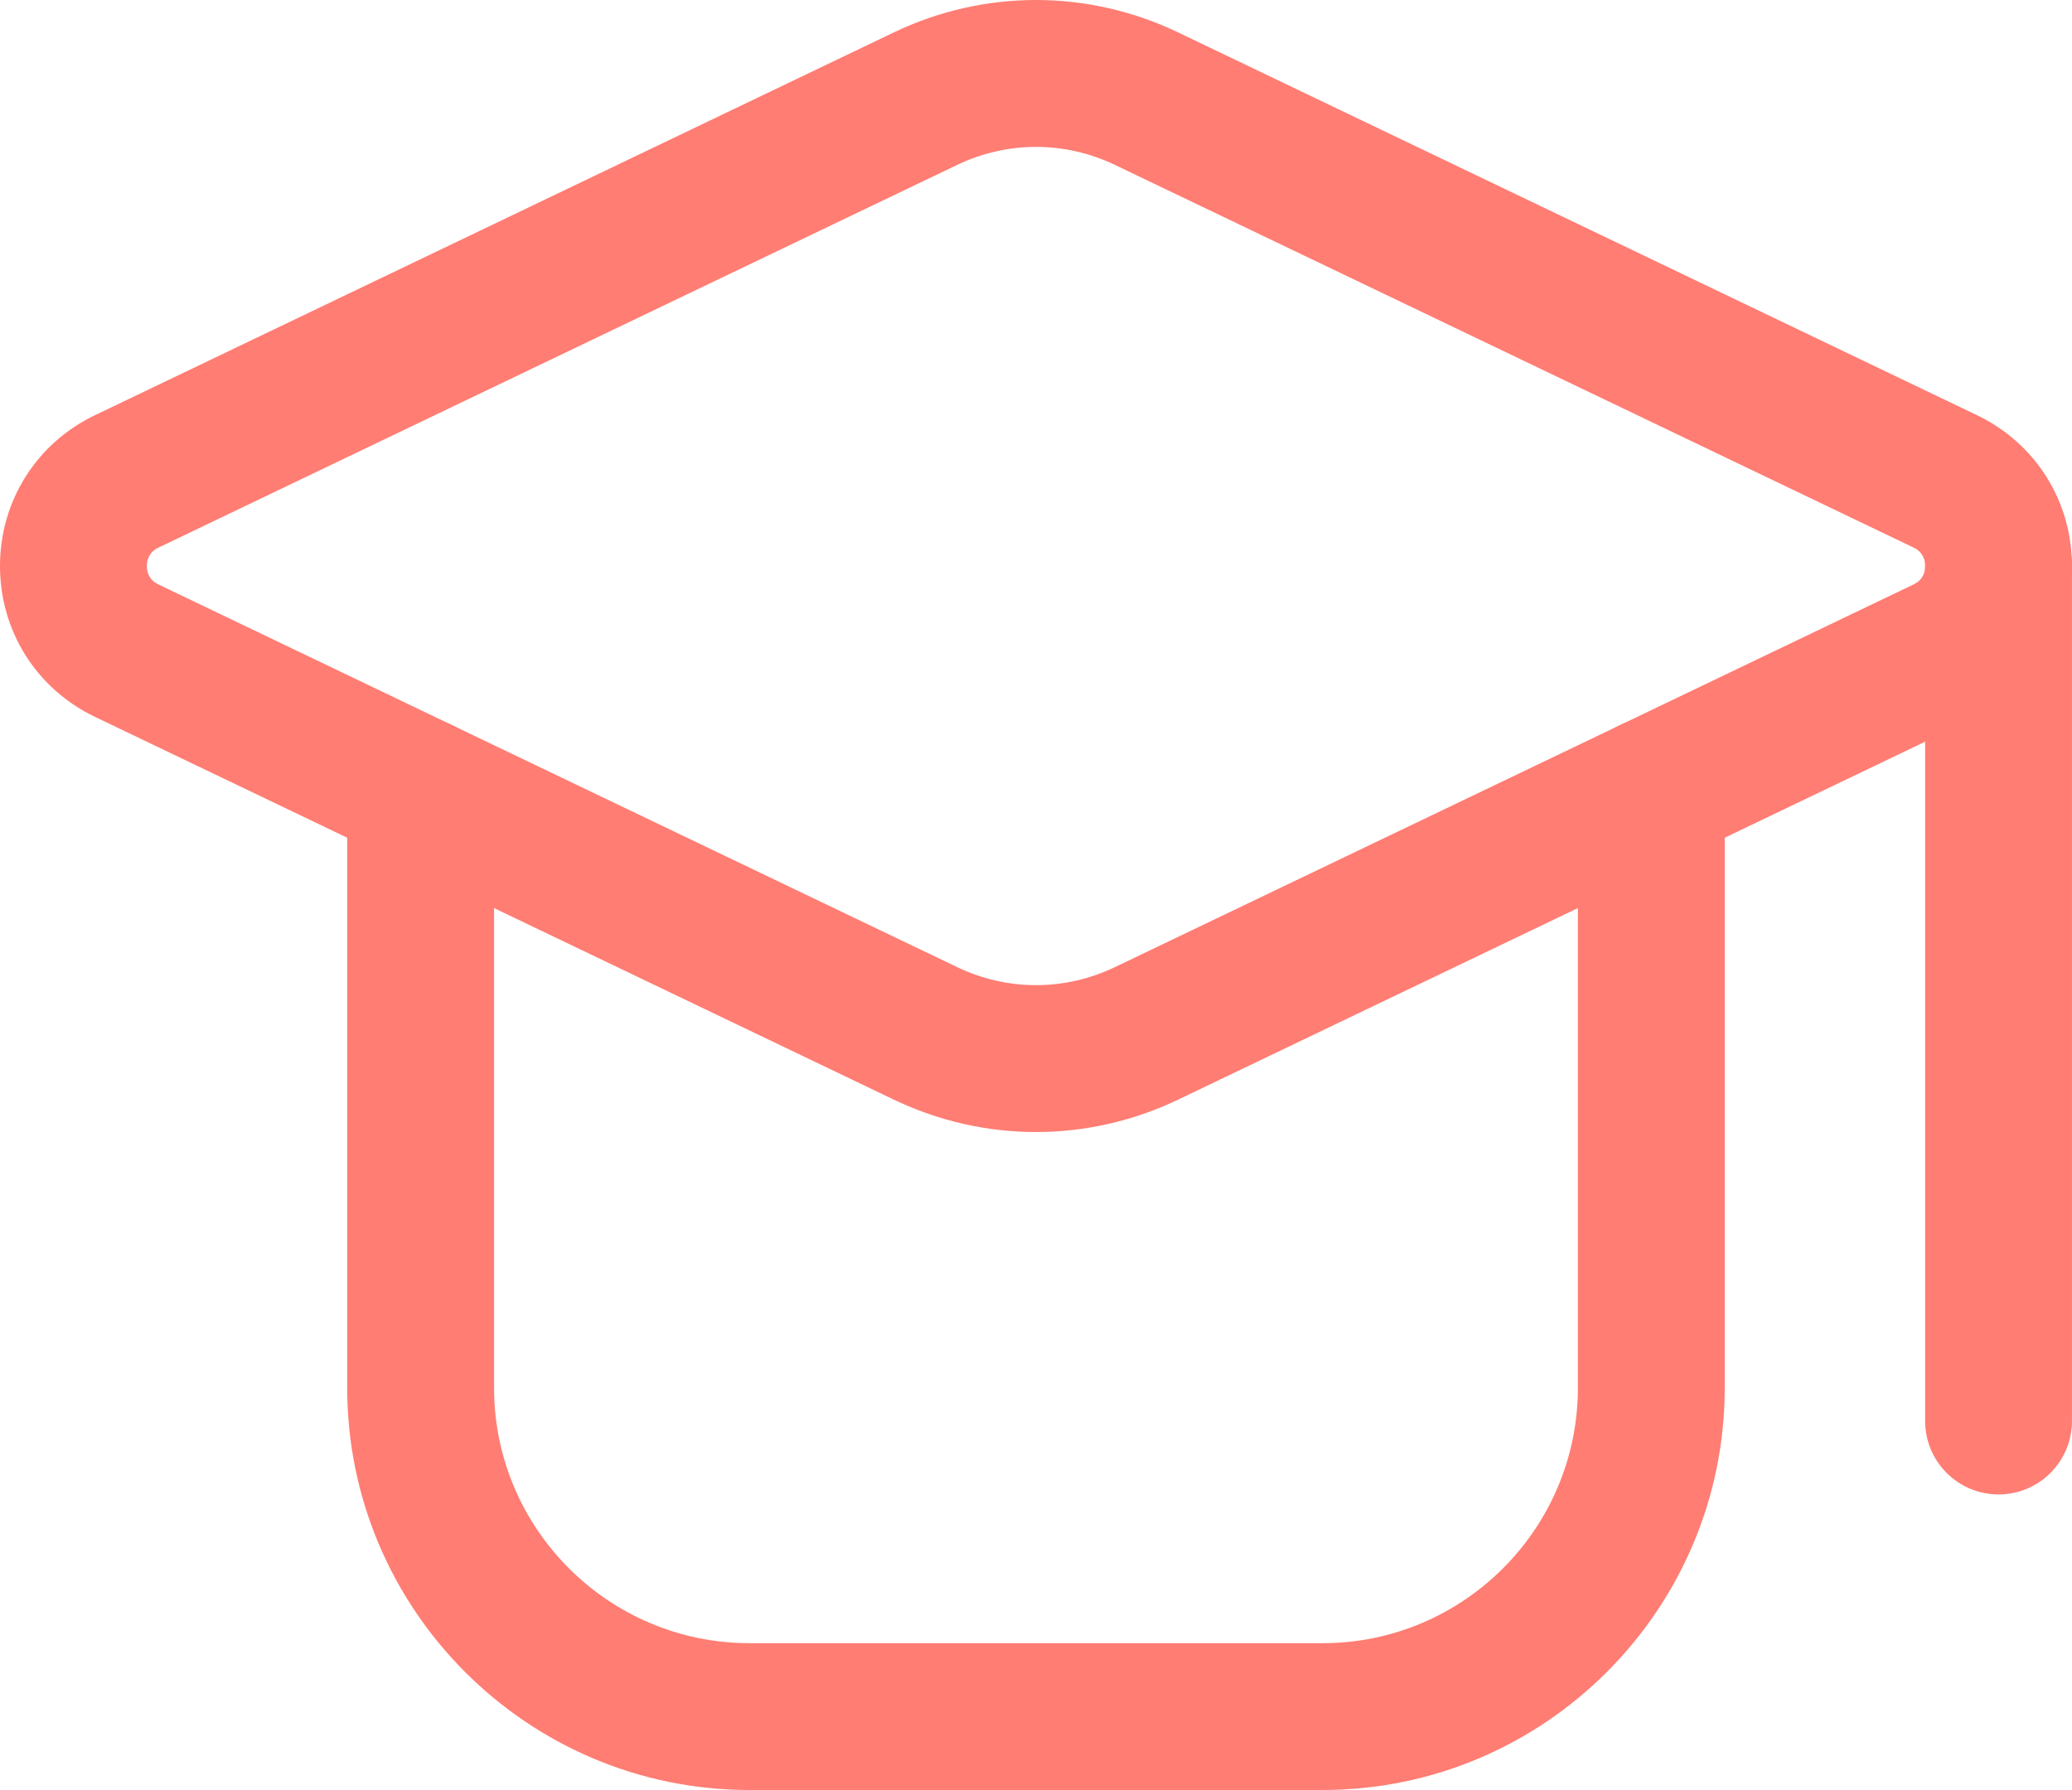
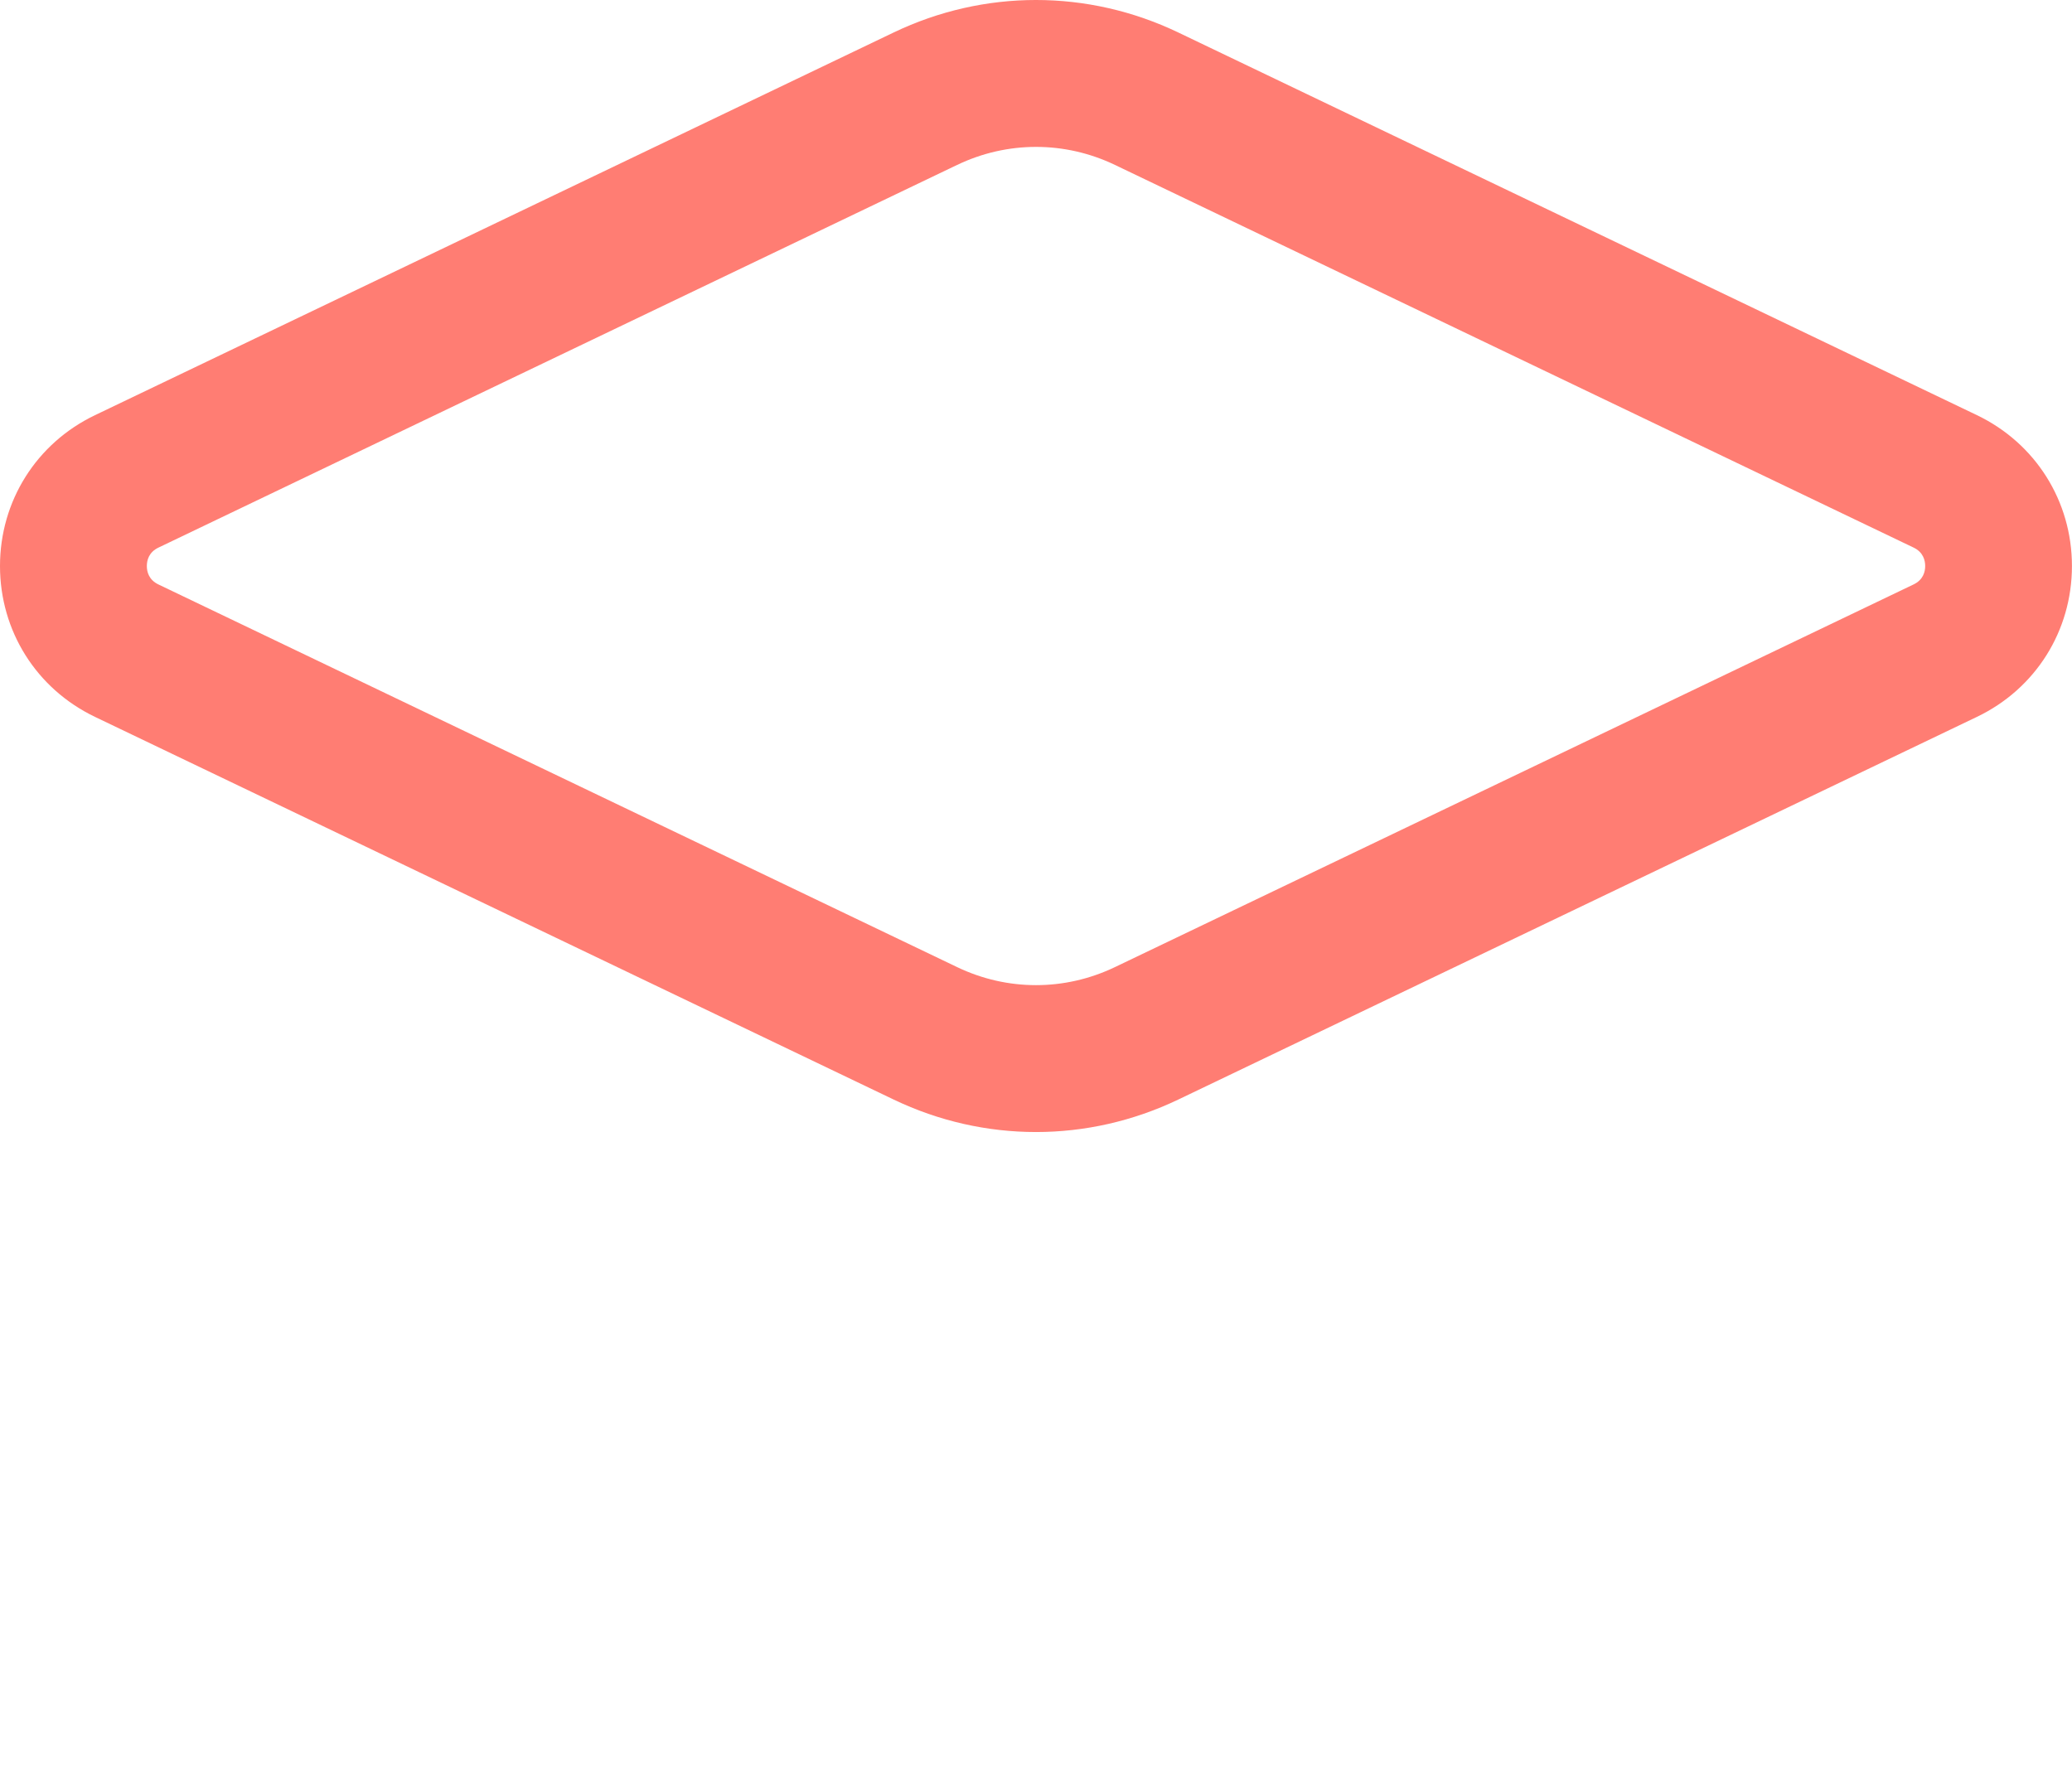
<svg xmlns="http://www.w3.org/2000/svg" id="b" data-name="Calque 2" width="70.553" height="60.958" viewBox="0 0 70.553 60.958">
  <g id="c" data-name="Layer 1">
    <g>
      <path d="M35.276,38.551c-1.653,0-3.306-.369-4.846-1.106L3.234,24.413c-1.995-.957-3.234-2.925-3.234-5.137s1.239-4.181,3.234-5.137L30.43,1.106h0c3.079-1.475,6.612-1.475,9.691,0l27.195,13.032c1.995.957,3.235,2.925,3.235,5.138s-1.24,4.18-3.234,5.136l-27.196,13.033c-1.54.737-3.192,1.106-4.846,1.106ZM32.591,5.616L5.396,18.648c-.327.156-.396.428-.396.628s.069.471.396.628l27.196,13.031c1.706.818,3.664.818,5.371,0l27.195-13.032c.326-.156.396-.428.396-.627s-.069-.472-.396-.629l-27.194-13.031c-1.707-.818-3.665-.818-5.371,0Z" fill="#ff7d73" />
-       <path d="M45.033,60.958h-19.515c-7.552,0-13.695-6.144-13.695-13.695v-20.309c0-1.381,1.119-2.5,2.5-2.5s2.5,1.119,2.5,2.5v20.309c0,4.795,3.901,8.695,8.695,8.695h19.515c4.795,0,8.695-3.9,8.695-8.695v-20.309c0-1.381,1.119-2.5,2.5-2.5s2.5,1.119,2.5,2.5v20.309c0,7.552-6.144,13.695-13.695,13.695Z" fill="#ff7d73" />
-       <path d="M68.052,50.892c-1.381,0-2.5-1.119-2.5-2.5v-29.117c0-1.381,1.119-2.5,2.5-2.5s2.5,1.119,2.5,2.5v29.117c0,1.381-1.119,2.5-2.5,2.5Z" fill="#ff7d73" />
    </g>
  </g>
</svg>